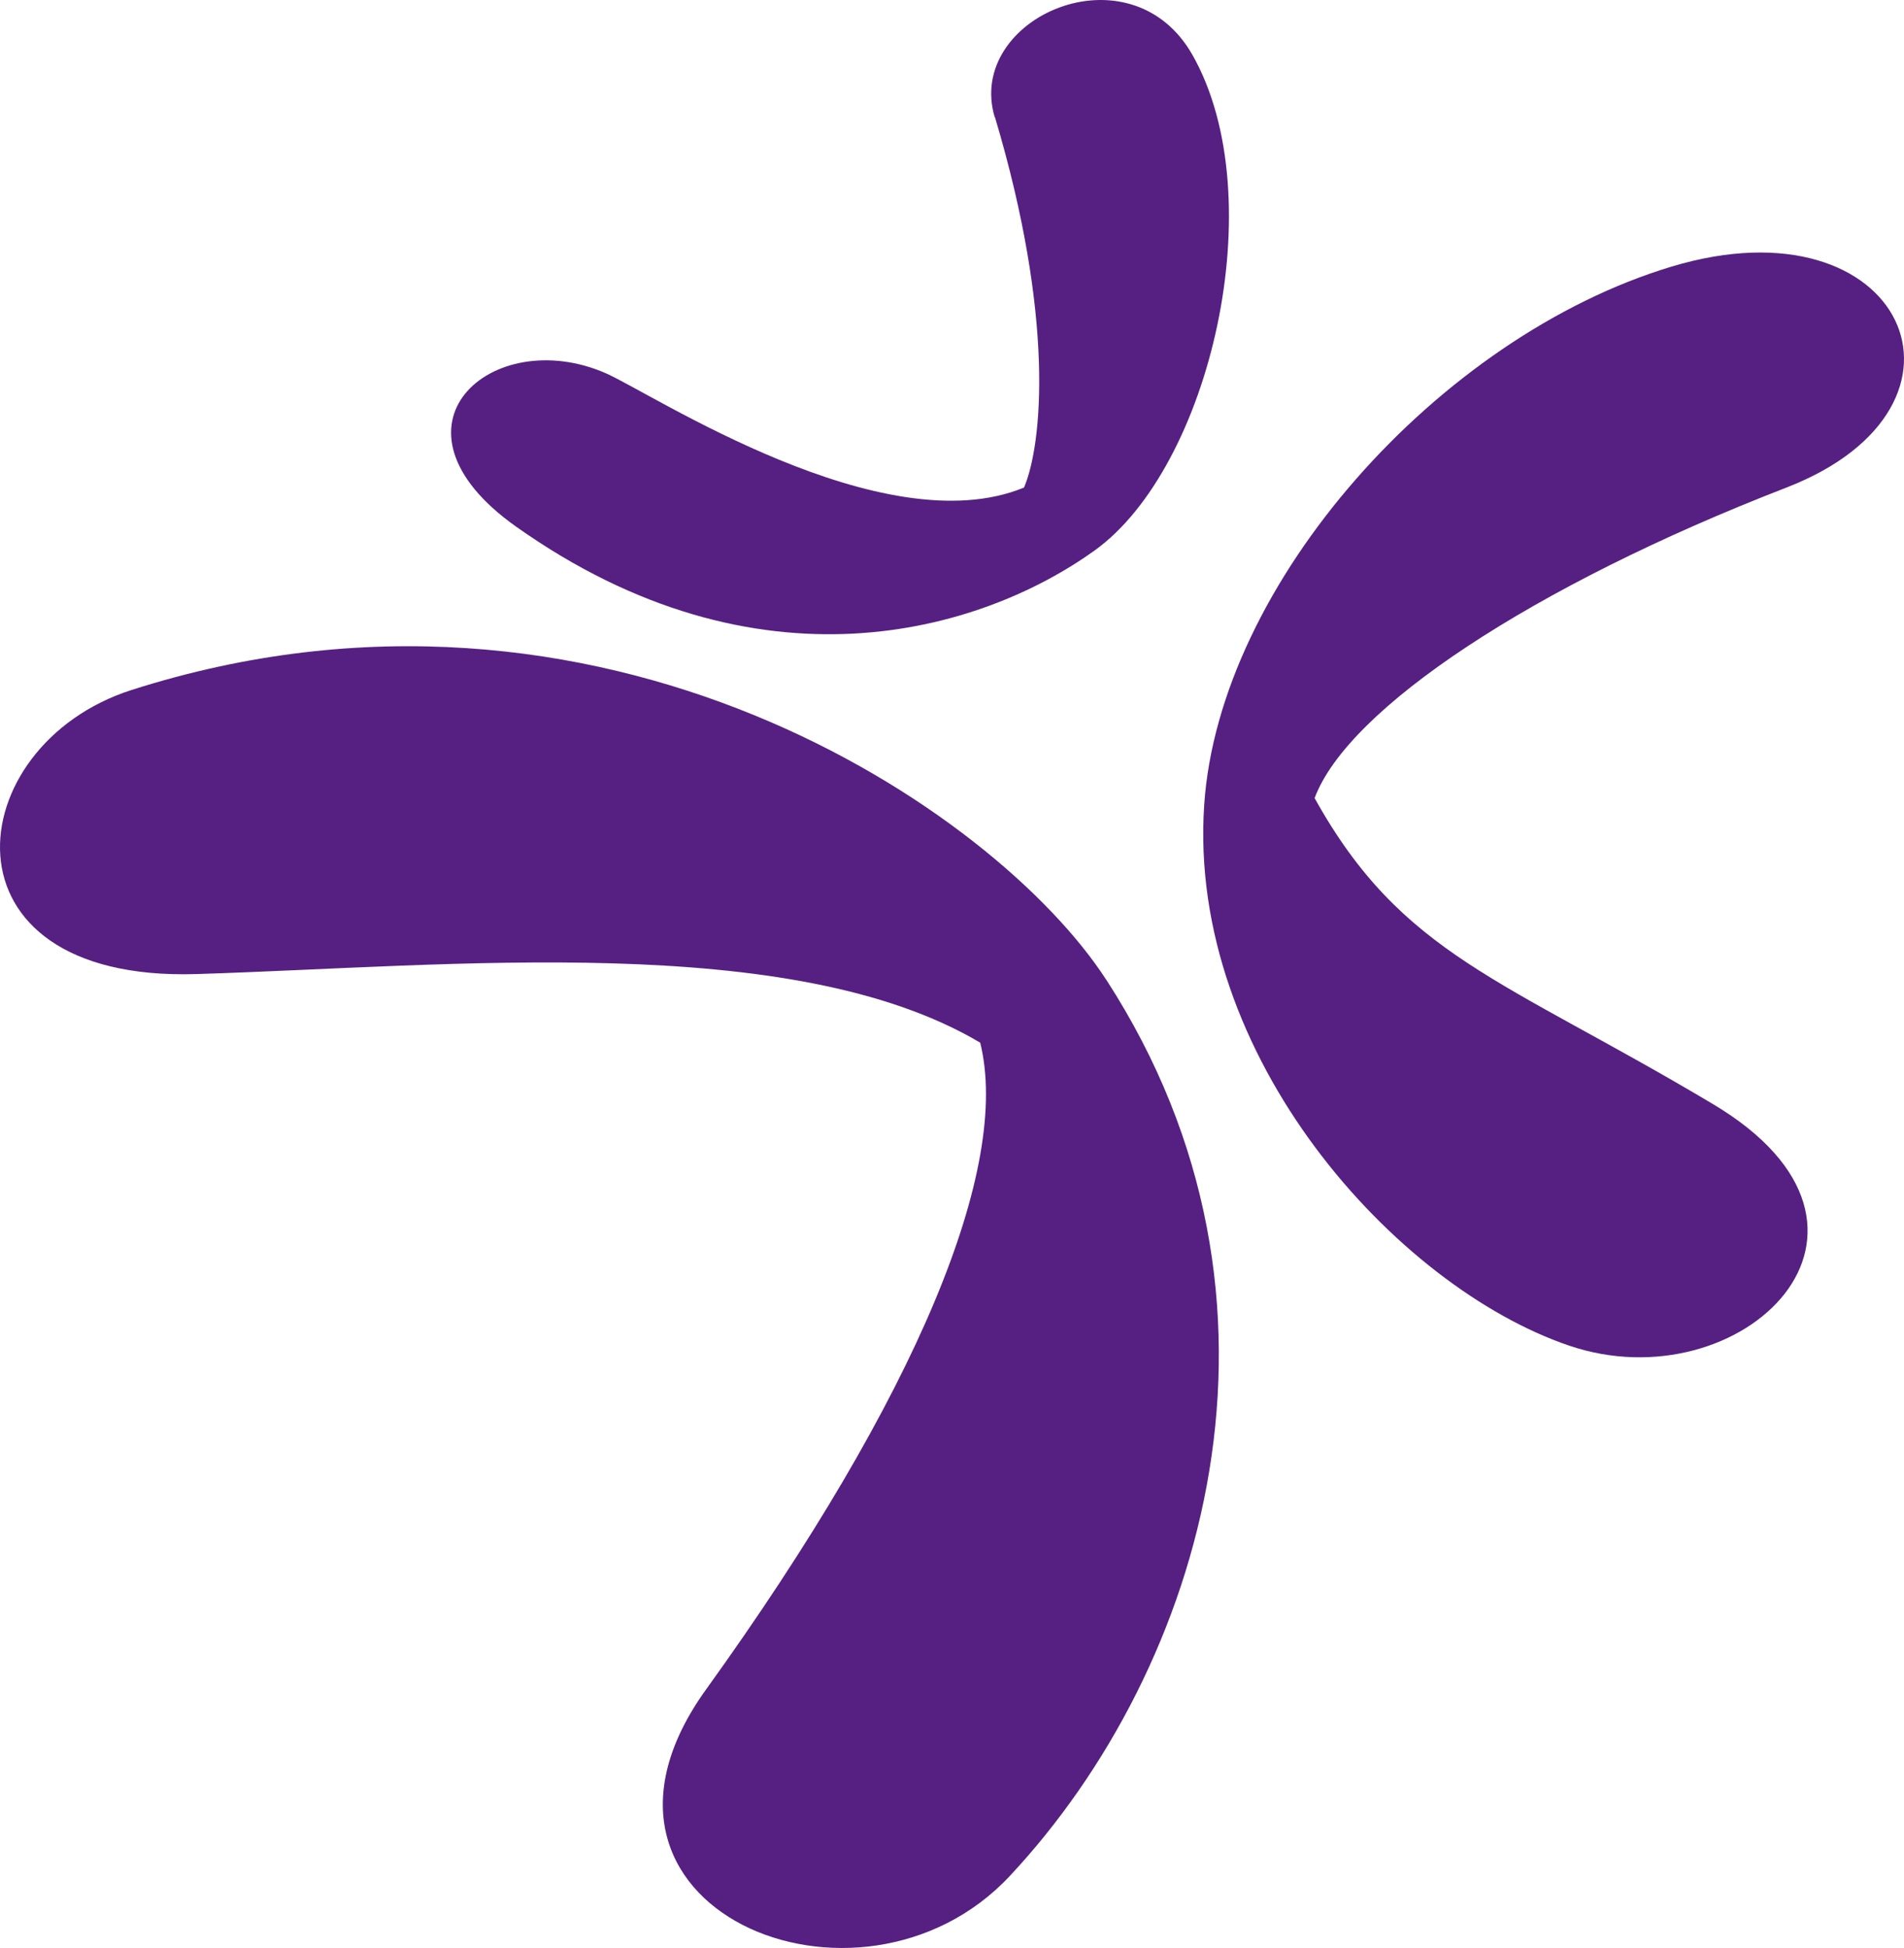
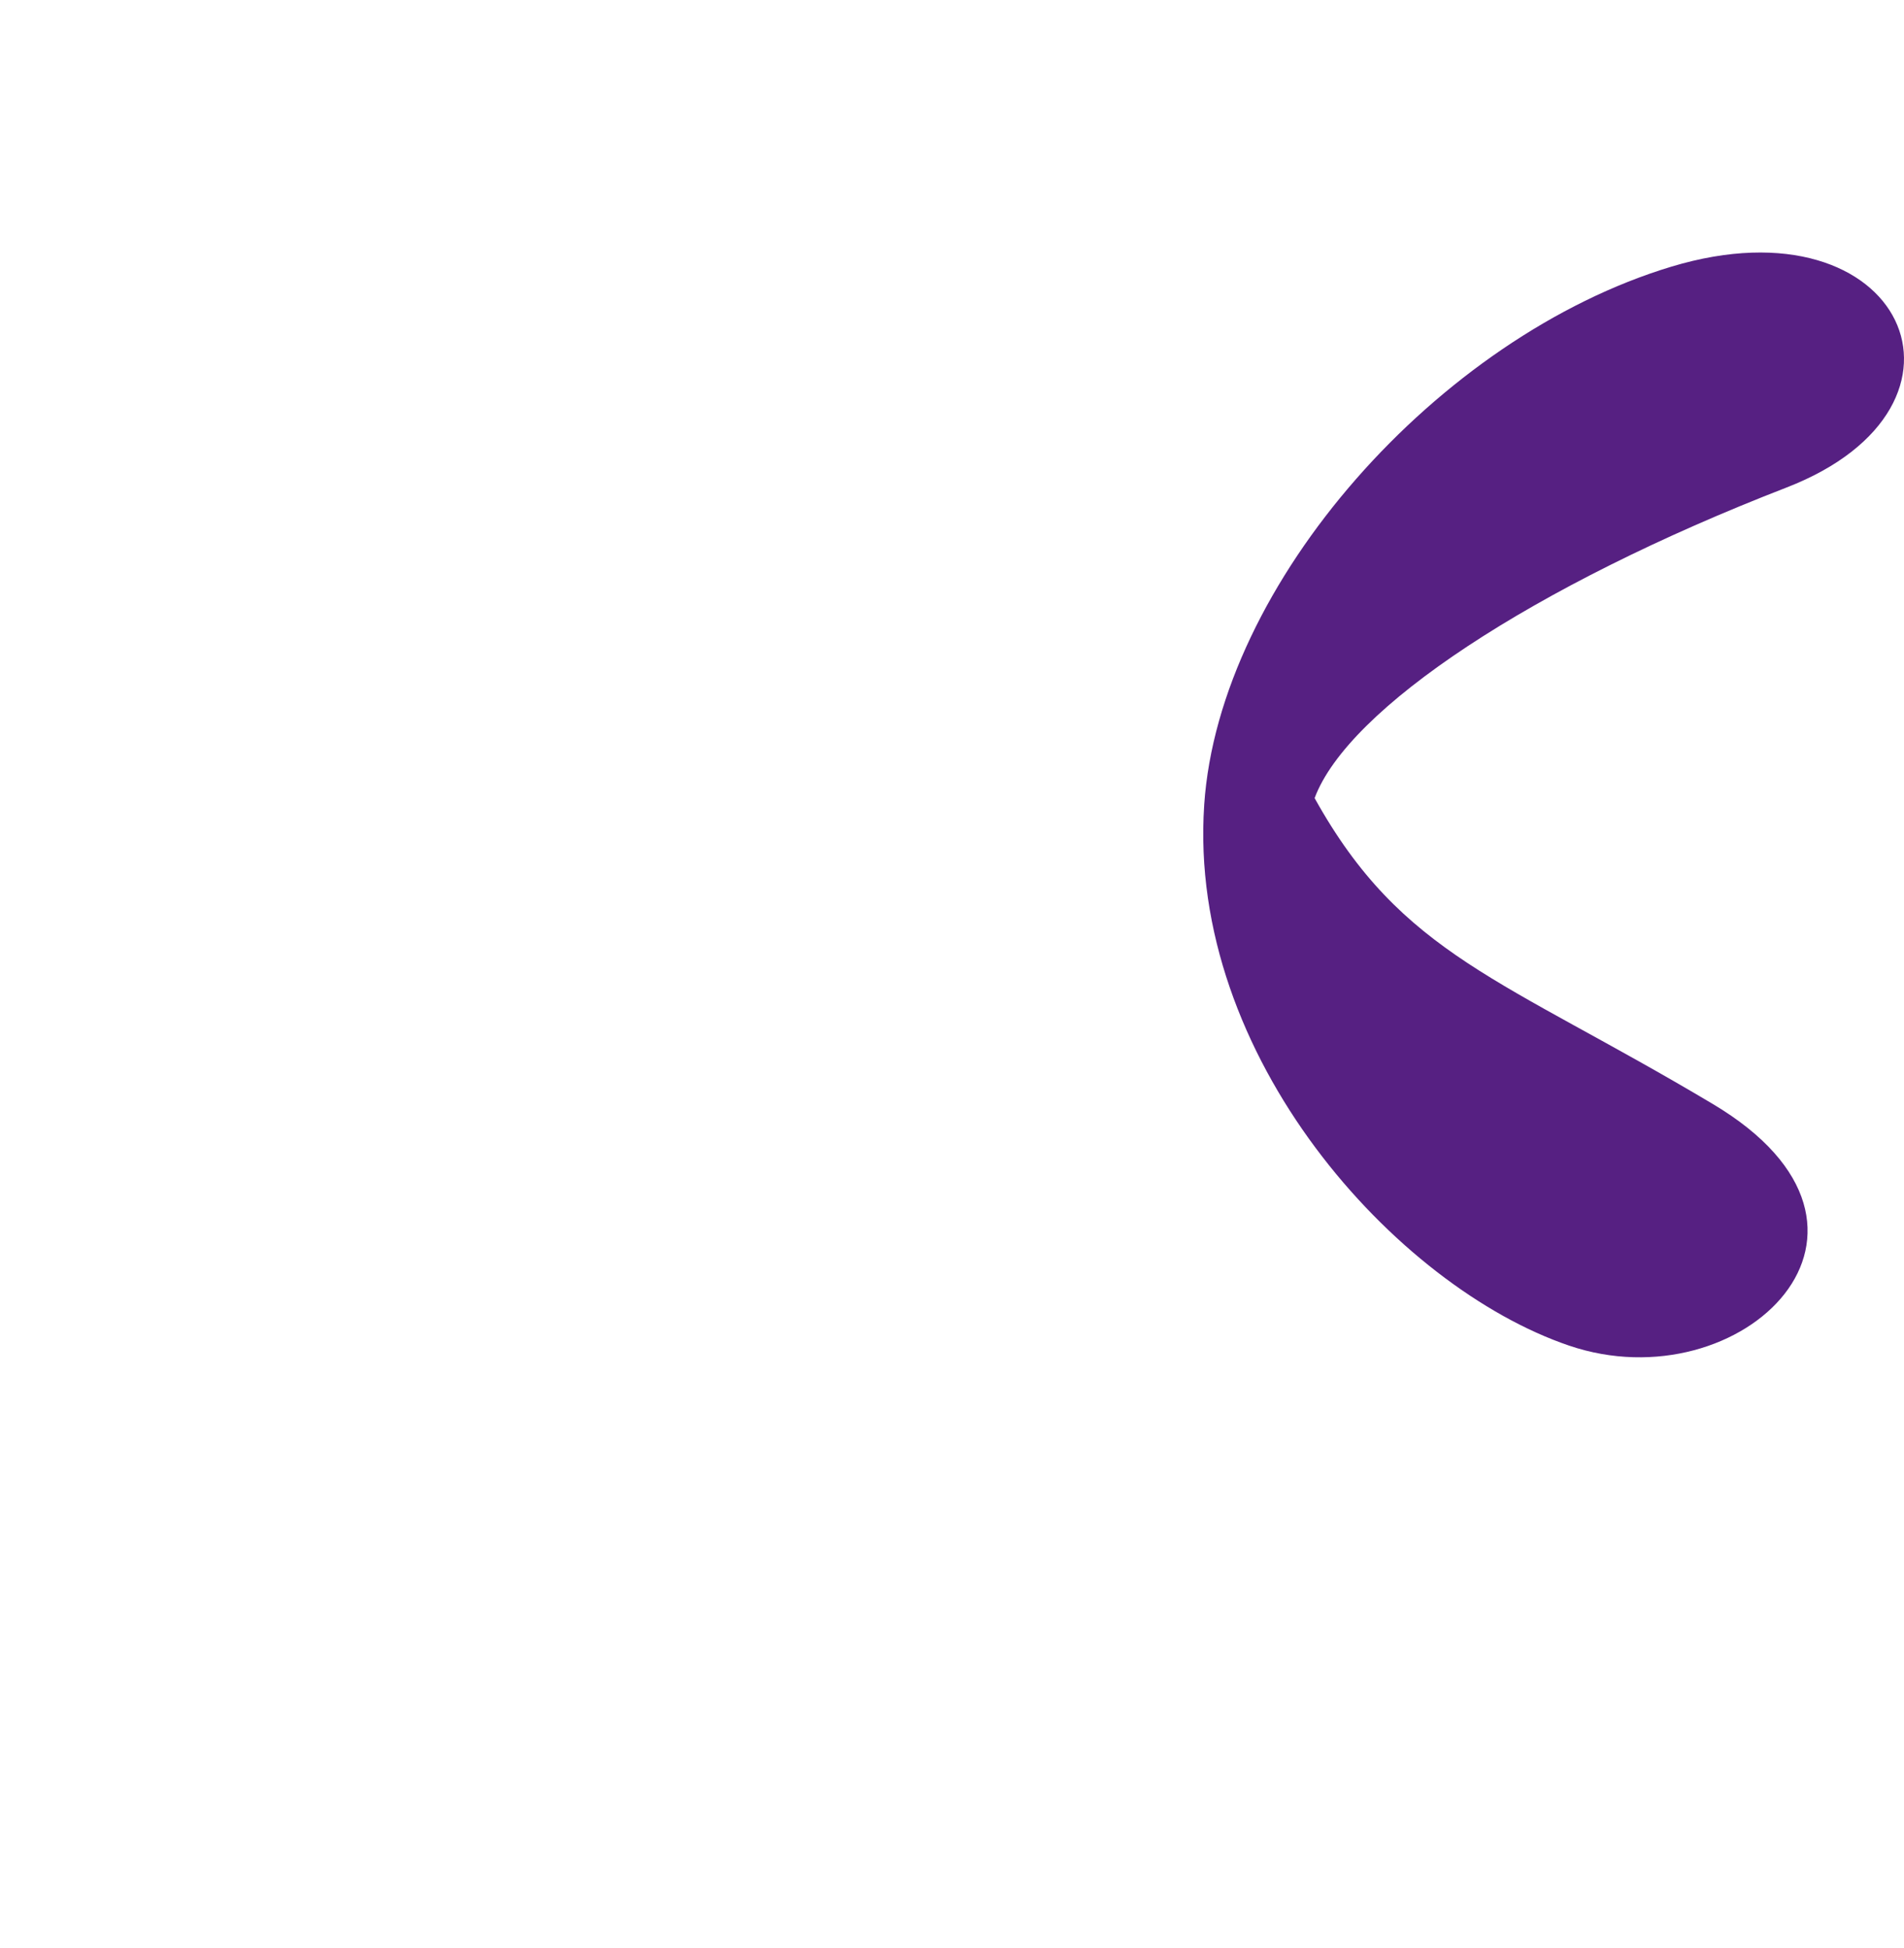
<svg xmlns="http://www.w3.org/2000/svg" width="1159" height="1186" viewBox="0 0 1159 1186" fill="none">
  <path d="M733.021 490.062C722.689 643.376 849.96 783.413 955.092 819.16C1060.11 854.907 1170.8 748.46 1042.63 672.087C914.446 595.714 853.479 581.755 800.232 485.863C820.555 431.278 932.839 356.721 1087.47 296.802C1215.65 247.097 1158.88 119.657 1017.42 162.326C875.959 204.995 742.103 354.905 733.021 489.948V490.062Z" fill="#562082" />
-   <path d="M673.414 596.508C606.429 492.899 365.512 328.804 80.089 420.043C-24.929 453.634 -41.051 597.869 119.372 592.99C274.345 588.223 481.543 566.435 596.665 634.751C615.398 710.33 559.313 848.551 429.771 1028.53C334.177 1161.31 523.096 1240.06 614.717 1142.02C733.132 1015.26 800.457 792.832 673.527 596.621L673.414 596.508Z" fill="#562082" />
-   <path d="M605.525 71.427C587.36 10.828 688.064 -33.544 725.984 33.638C775.03 120.451 736.883 284.433 666.266 335.159C596.67 385.091 461.452 424.923 314.199 320.634C227.8 259.467 299.667 196.938 368.808 227.238C397.192 239.721 537.405 332.209 623.35 296.802C634.59 270.248 642.083 193.193 605.639 71.314L605.525 71.427Z" fill="#562082" />
</svg>